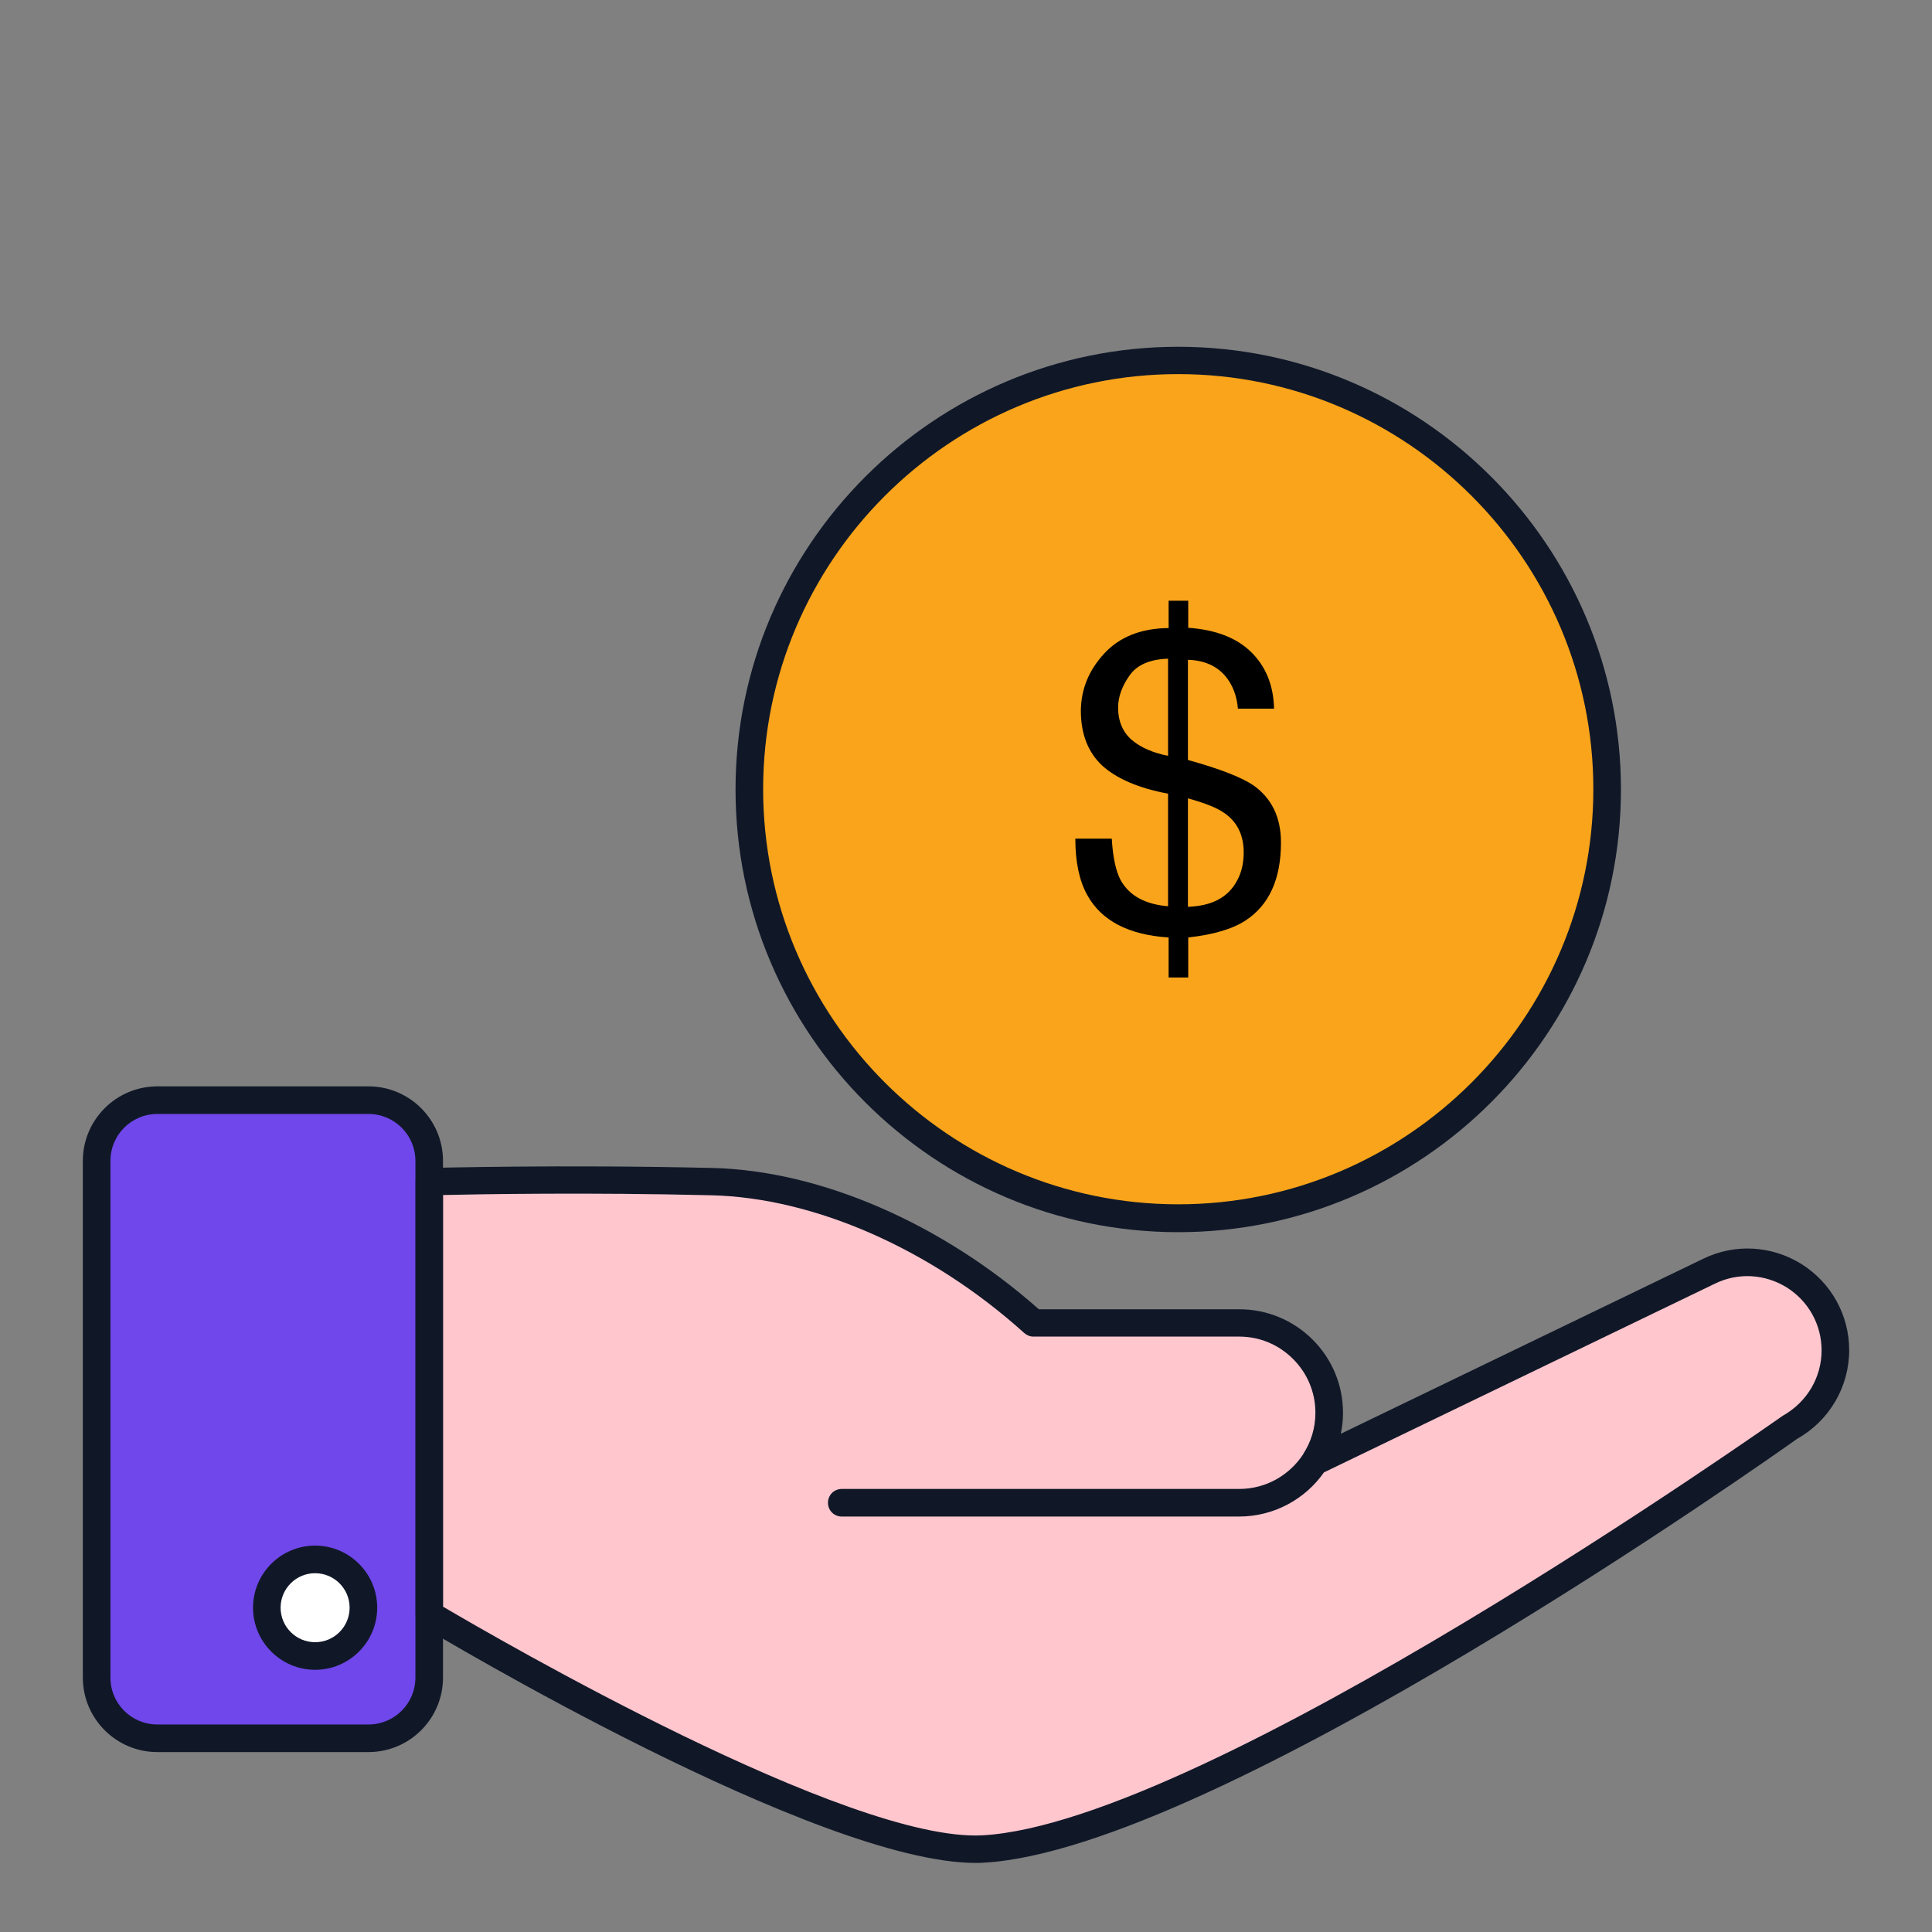
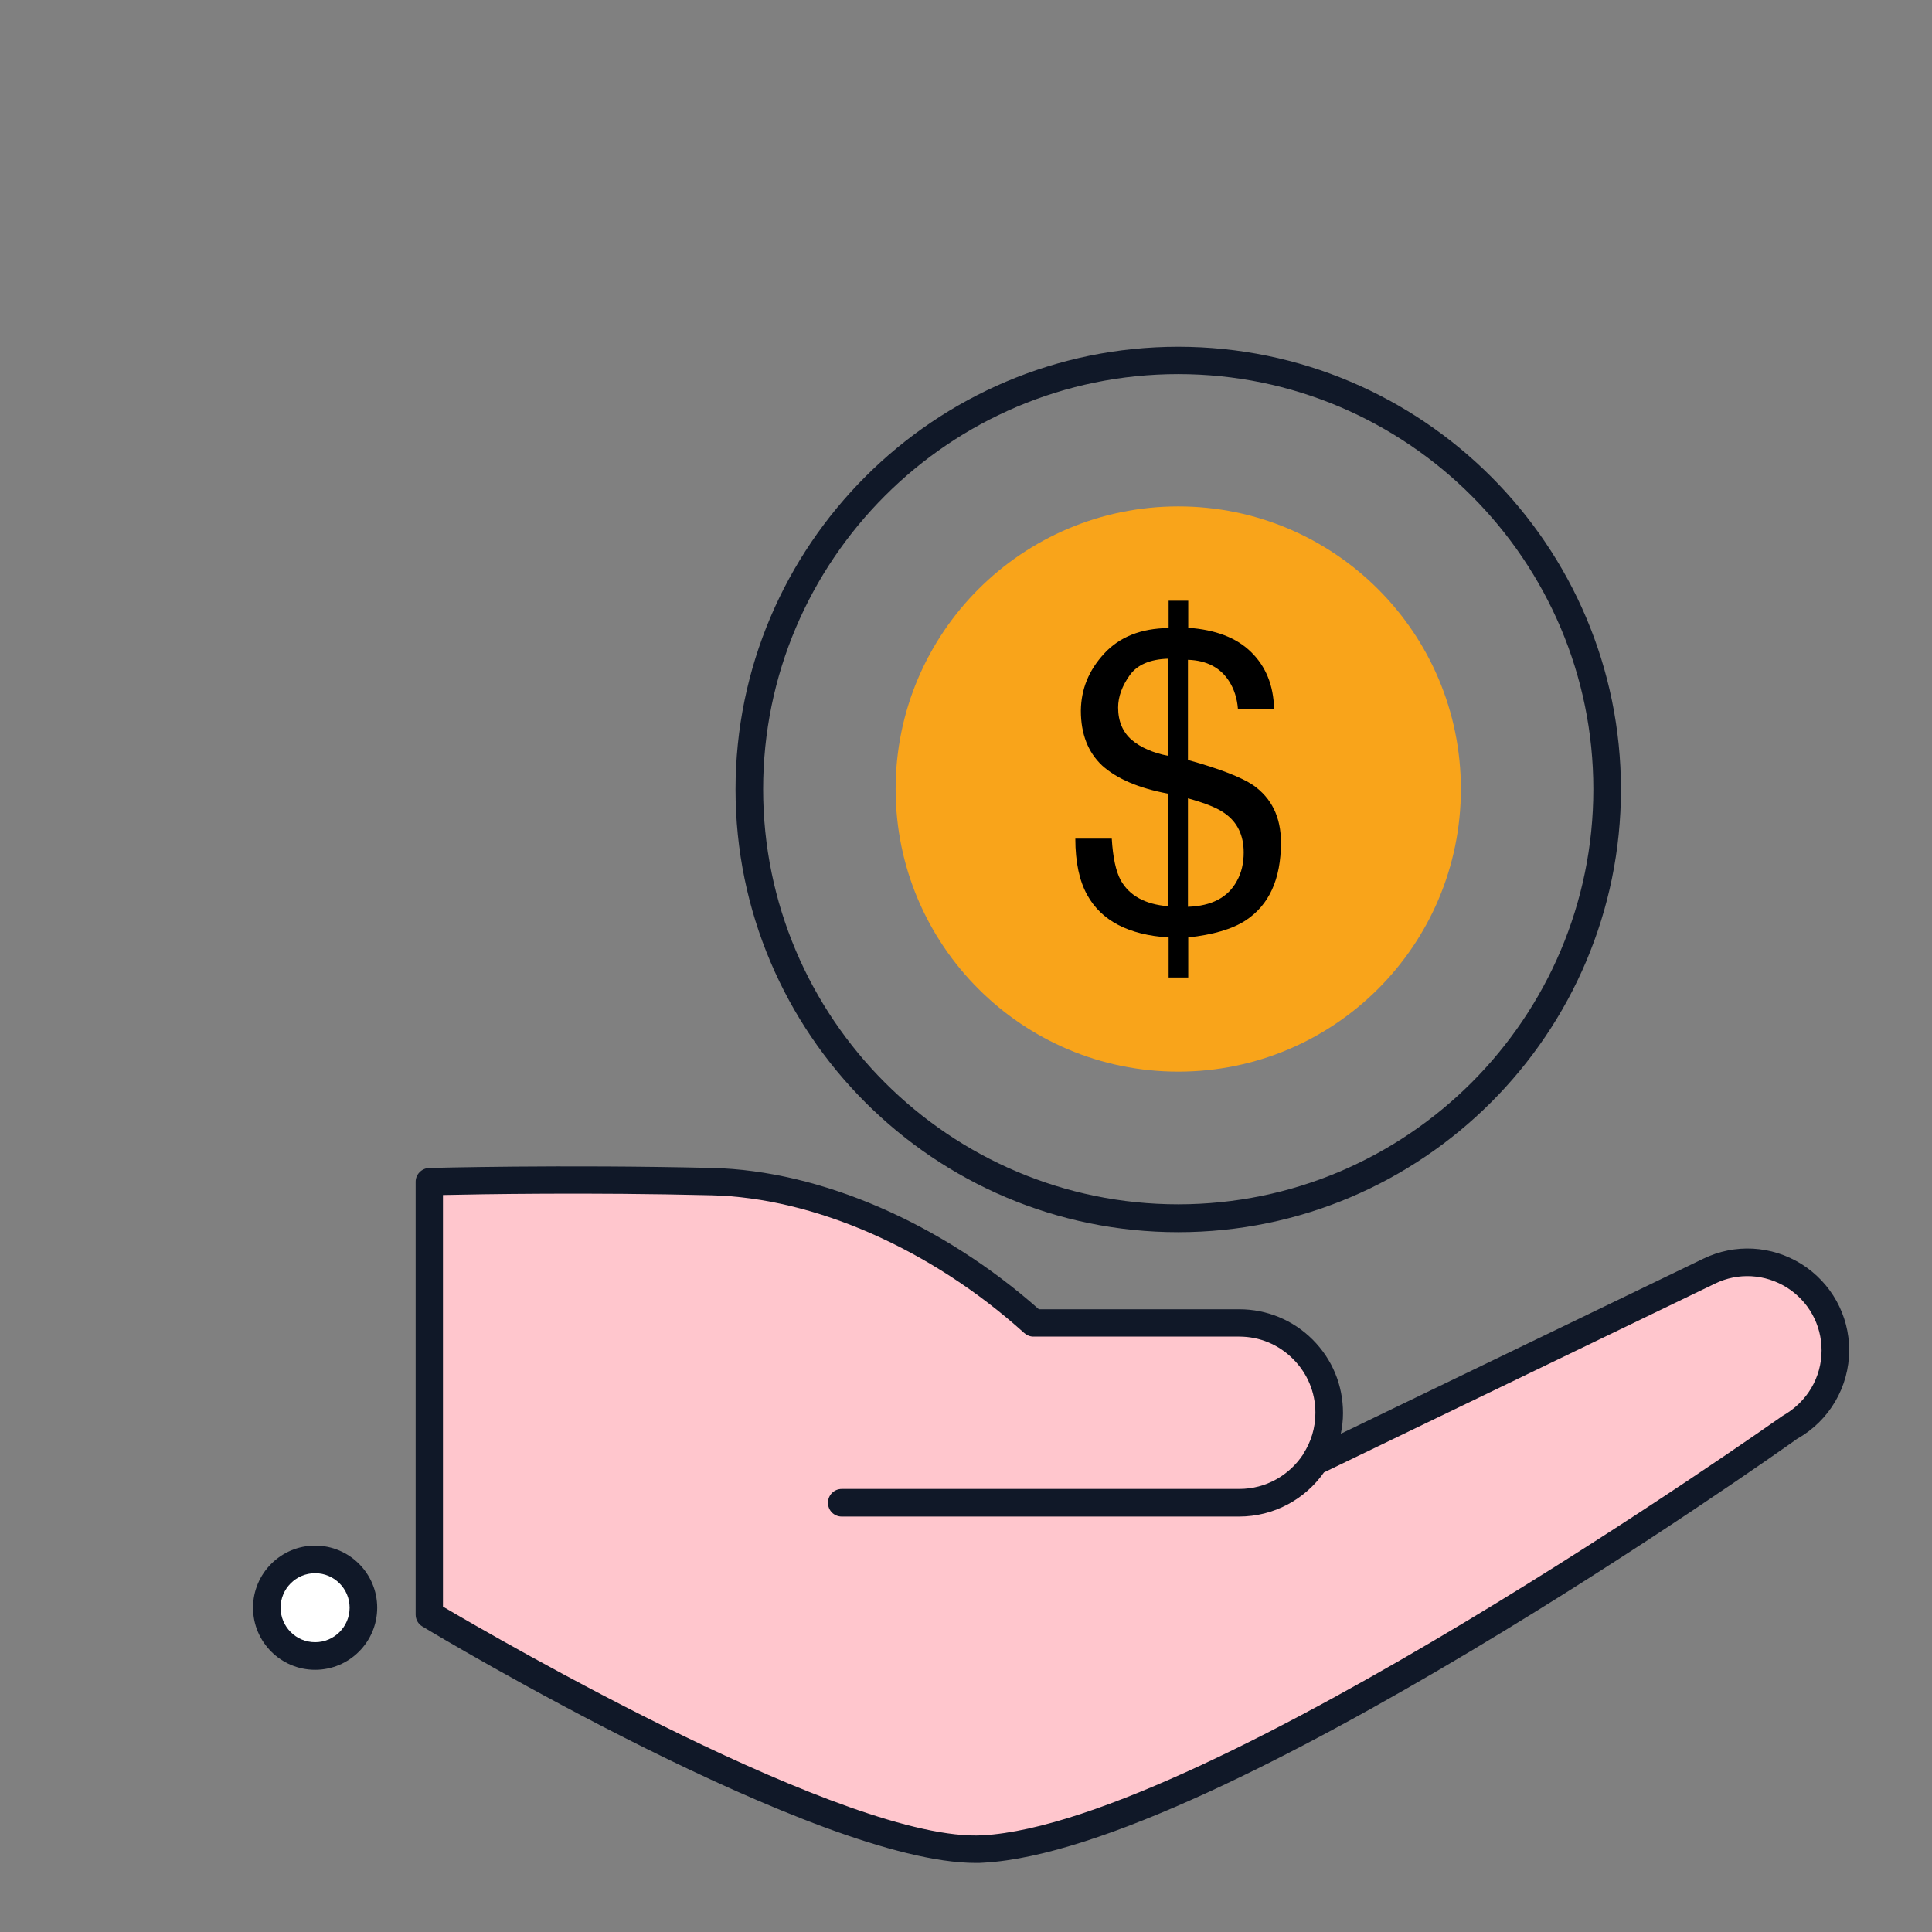
<svg xmlns="http://www.w3.org/2000/svg" width="80" height="80" viewBox="0 0 80 80" fill="none">
  <rect x="0" y="0" width="80" height="80" fill="#808080" stroke="none" />
-   <path d="M17.771 48.077V69.471C17.771 70.854 16.651 71.985 15.257 71.985H6.514C5.12 71.985 4 70.854 4 69.471V48.077C4 46.682 5.12 45.562 6.514 45.562H15.257C16.651 45.562 17.771 46.682 17.771 48.077Z" fill="#7047EA" />
  <path d="M54.444 60.53L70.776 52.644C73.199 51.478 76.01 53.238 76.01 55.924C76.01 57.238 75.302 58.45 74.159 59.101C74.159 59.101 50.307 76.05 40.73 76.587C34.513 76.941 17.793 66.884 17.793 66.884V48.941C17.793 48.941 23.164 48.792 29.496 48.941C34.067 49.055 39.004 51.364 42.81 54.792H51.336C53.393 54.792 55.062 56.461 55.062 58.518C55.062 60.575 53.393 62.244 51.336 62.244H34.856" fill="#FFC6CD" />
  <path d="M40.4 77.14C33.851 77.14 18.16 67.757 17.485 67.346C17.314 67.243 17.211 67.06 17.211 66.854V48.934C17.211 48.626 17.462 48.374 17.771 48.363C17.828 48.363 23.234 48.214 29.497 48.363C33.954 48.466 38.994 50.649 43.017 54.214H51.314C52.457 54.214 53.542 54.66 54.354 55.471C55.165 56.283 55.611 57.357 55.611 58.511C55.611 58.809 55.577 59.094 55.52 59.369L70.525 52.123C71.84 51.483 73.359 51.574 74.594 52.34C75.828 53.117 76.571 54.454 76.571 55.906C76.571 57.426 75.748 58.831 74.422 59.574C73.497 60.237 50.377 76.591 40.742 77.129C40.628 77.14 40.514 77.14 40.4 77.14ZM18.354 66.534C20.548 67.826 35.142 76.294 40.685 75.997C49.988 75.472 73.577 58.786 73.817 58.626C74.834 58.054 75.428 57.026 75.428 55.917C75.428 54.854 74.891 53.883 73.988 53.312C73.085 52.752 71.977 52.683 71.017 53.151L54.822 60.969C54.045 62.077 52.754 62.797 51.302 62.797H34.857C34.537 62.797 34.285 62.546 34.285 62.226C34.285 61.906 34.537 61.654 34.857 61.654H51.314C52.422 61.654 53.394 61.083 53.965 60.214V60.203C54.285 59.712 54.468 59.129 54.468 58.5C54.468 57.654 54.137 56.866 53.542 56.272C52.948 55.677 52.16 55.346 51.314 55.346H42.788C42.651 55.346 42.514 55.289 42.411 55.197C38.559 51.723 33.725 49.597 29.462 49.494C24.388 49.369 19.874 49.449 18.342 49.483V66.534H18.354Z" fill="#101828" />
-   <path d="M15.258 72.55H6.515C4.813 72.55 3.43 71.167 3.43 69.464V48.07C3.43 46.367 4.813 44.984 6.515 44.984H15.258C16.961 44.984 18.344 46.367 18.344 48.07V69.464C18.344 71.167 16.961 72.55 15.258 72.55ZM6.515 46.127C5.441 46.127 4.573 46.996 4.573 48.07V69.464C4.573 70.539 5.441 71.407 6.515 71.407H15.258C16.332 71.407 17.201 70.539 17.201 69.464V48.07C17.201 46.996 16.332 46.127 15.258 46.127H6.515Z" fill="#101828" />
  <path d="M13.051 68.562C14.155 68.562 15.051 67.667 15.051 66.562C15.051 65.458 14.155 64.562 13.051 64.562C11.946 64.562 11.051 65.458 11.051 66.562C11.051 67.667 11.946 68.562 13.051 68.562Z" fill="white" />
  <path d="M13.048 69.143C11.631 69.143 10.477 67.989 10.477 66.571C10.477 65.154 11.631 64 13.048 64C14.465 64 15.619 65.154 15.619 66.571C15.619 67.989 14.465 69.143 13.048 69.143ZM13.048 65.143C12.259 65.143 11.619 65.783 11.619 66.571C11.619 67.36 12.259 68 13.048 68C13.837 68 14.477 67.36 14.477 66.571C14.477 65.783 13.837 65.143 13.048 65.143Z" fill="#101828" />
-   <path d="M48.791 50.426C58.6 50.426 66.551 42.475 66.551 32.666C66.551 22.858 58.6 14.906 48.791 14.906C38.983 14.906 31.031 22.858 31.031 32.666C31.031 42.475 38.983 50.426 48.791 50.426Z" fill="#F9A41A" />
  <path d="M48.788 51.022C38.674 51.022 30.457 42.794 30.457 32.691C30.457 22.588 38.686 14.359 48.788 14.359C58.891 14.359 67.12 22.588 67.12 32.691C67.12 42.794 58.891 51.022 48.788 51.022ZM48.788 15.491C39.314 15.491 31.6 23.205 31.6 32.679C31.6 42.154 39.314 49.868 48.788 49.868C58.263 49.868 65.977 42.154 65.977 32.679C65.977 23.205 58.263 15.491 48.788 15.491Z" fill="#101828" />
  <path d="M48.789 44.374C55.252 44.374 60.492 39.135 60.492 32.672C60.492 26.208 55.252 20.969 48.789 20.969C42.325 20.969 37.086 26.208 37.086 32.672C37.086 39.135 42.325 44.374 48.789 44.374Z" fill="#F9A41A" />
  <path d="M45.716 27.069C46.356 26.372 47.247 26.018 48.39 26.006V24.875H49.202V25.995C50.333 26.075 51.202 26.406 51.807 27.001C52.413 27.595 52.733 28.372 52.756 29.344H51.259C51.224 28.909 51.099 28.532 50.904 28.224C50.55 27.652 49.967 27.344 49.19 27.321V31.469C50.516 31.835 51.407 32.189 51.887 32.509C52.653 33.046 53.042 33.835 53.042 34.886C53.042 36.406 52.55 37.481 51.567 38.121C51.019 38.475 50.23 38.704 49.202 38.818V40.475H48.39V38.818C46.733 38.715 45.602 38.121 45.019 37.058C44.699 36.486 44.527 35.709 44.527 34.726H46.036C46.082 35.504 46.207 36.075 46.402 36.441C46.756 37.081 47.407 37.446 48.367 37.526V32.864C47.133 32.635 46.23 32.235 45.636 31.698C45.053 31.149 44.756 30.395 44.756 29.424C44.767 28.544 45.076 27.766 45.716 27.069ZM46.859 30.635C47.236 30.955 47.739 31.172 48.367 31.298V27.275C47.624 27.298 47.087 27.526 46.779 27.961C46.47 28.395 46.299 28.841 46.299 29.298C46.299 29.869 46.493 30.315 46.859 30.635ZM51.213 36.486C51.407 36.144 51.499 35.744 51.499 35.298C51.499 34.589 51.236 34.041 50.71 33.675C50.413 33.458 49.899 33.252 49.19 33.058V37.549C50.173 37.515 50.847 37.161 51.213 36.486Z" fill="black" />
</svg>